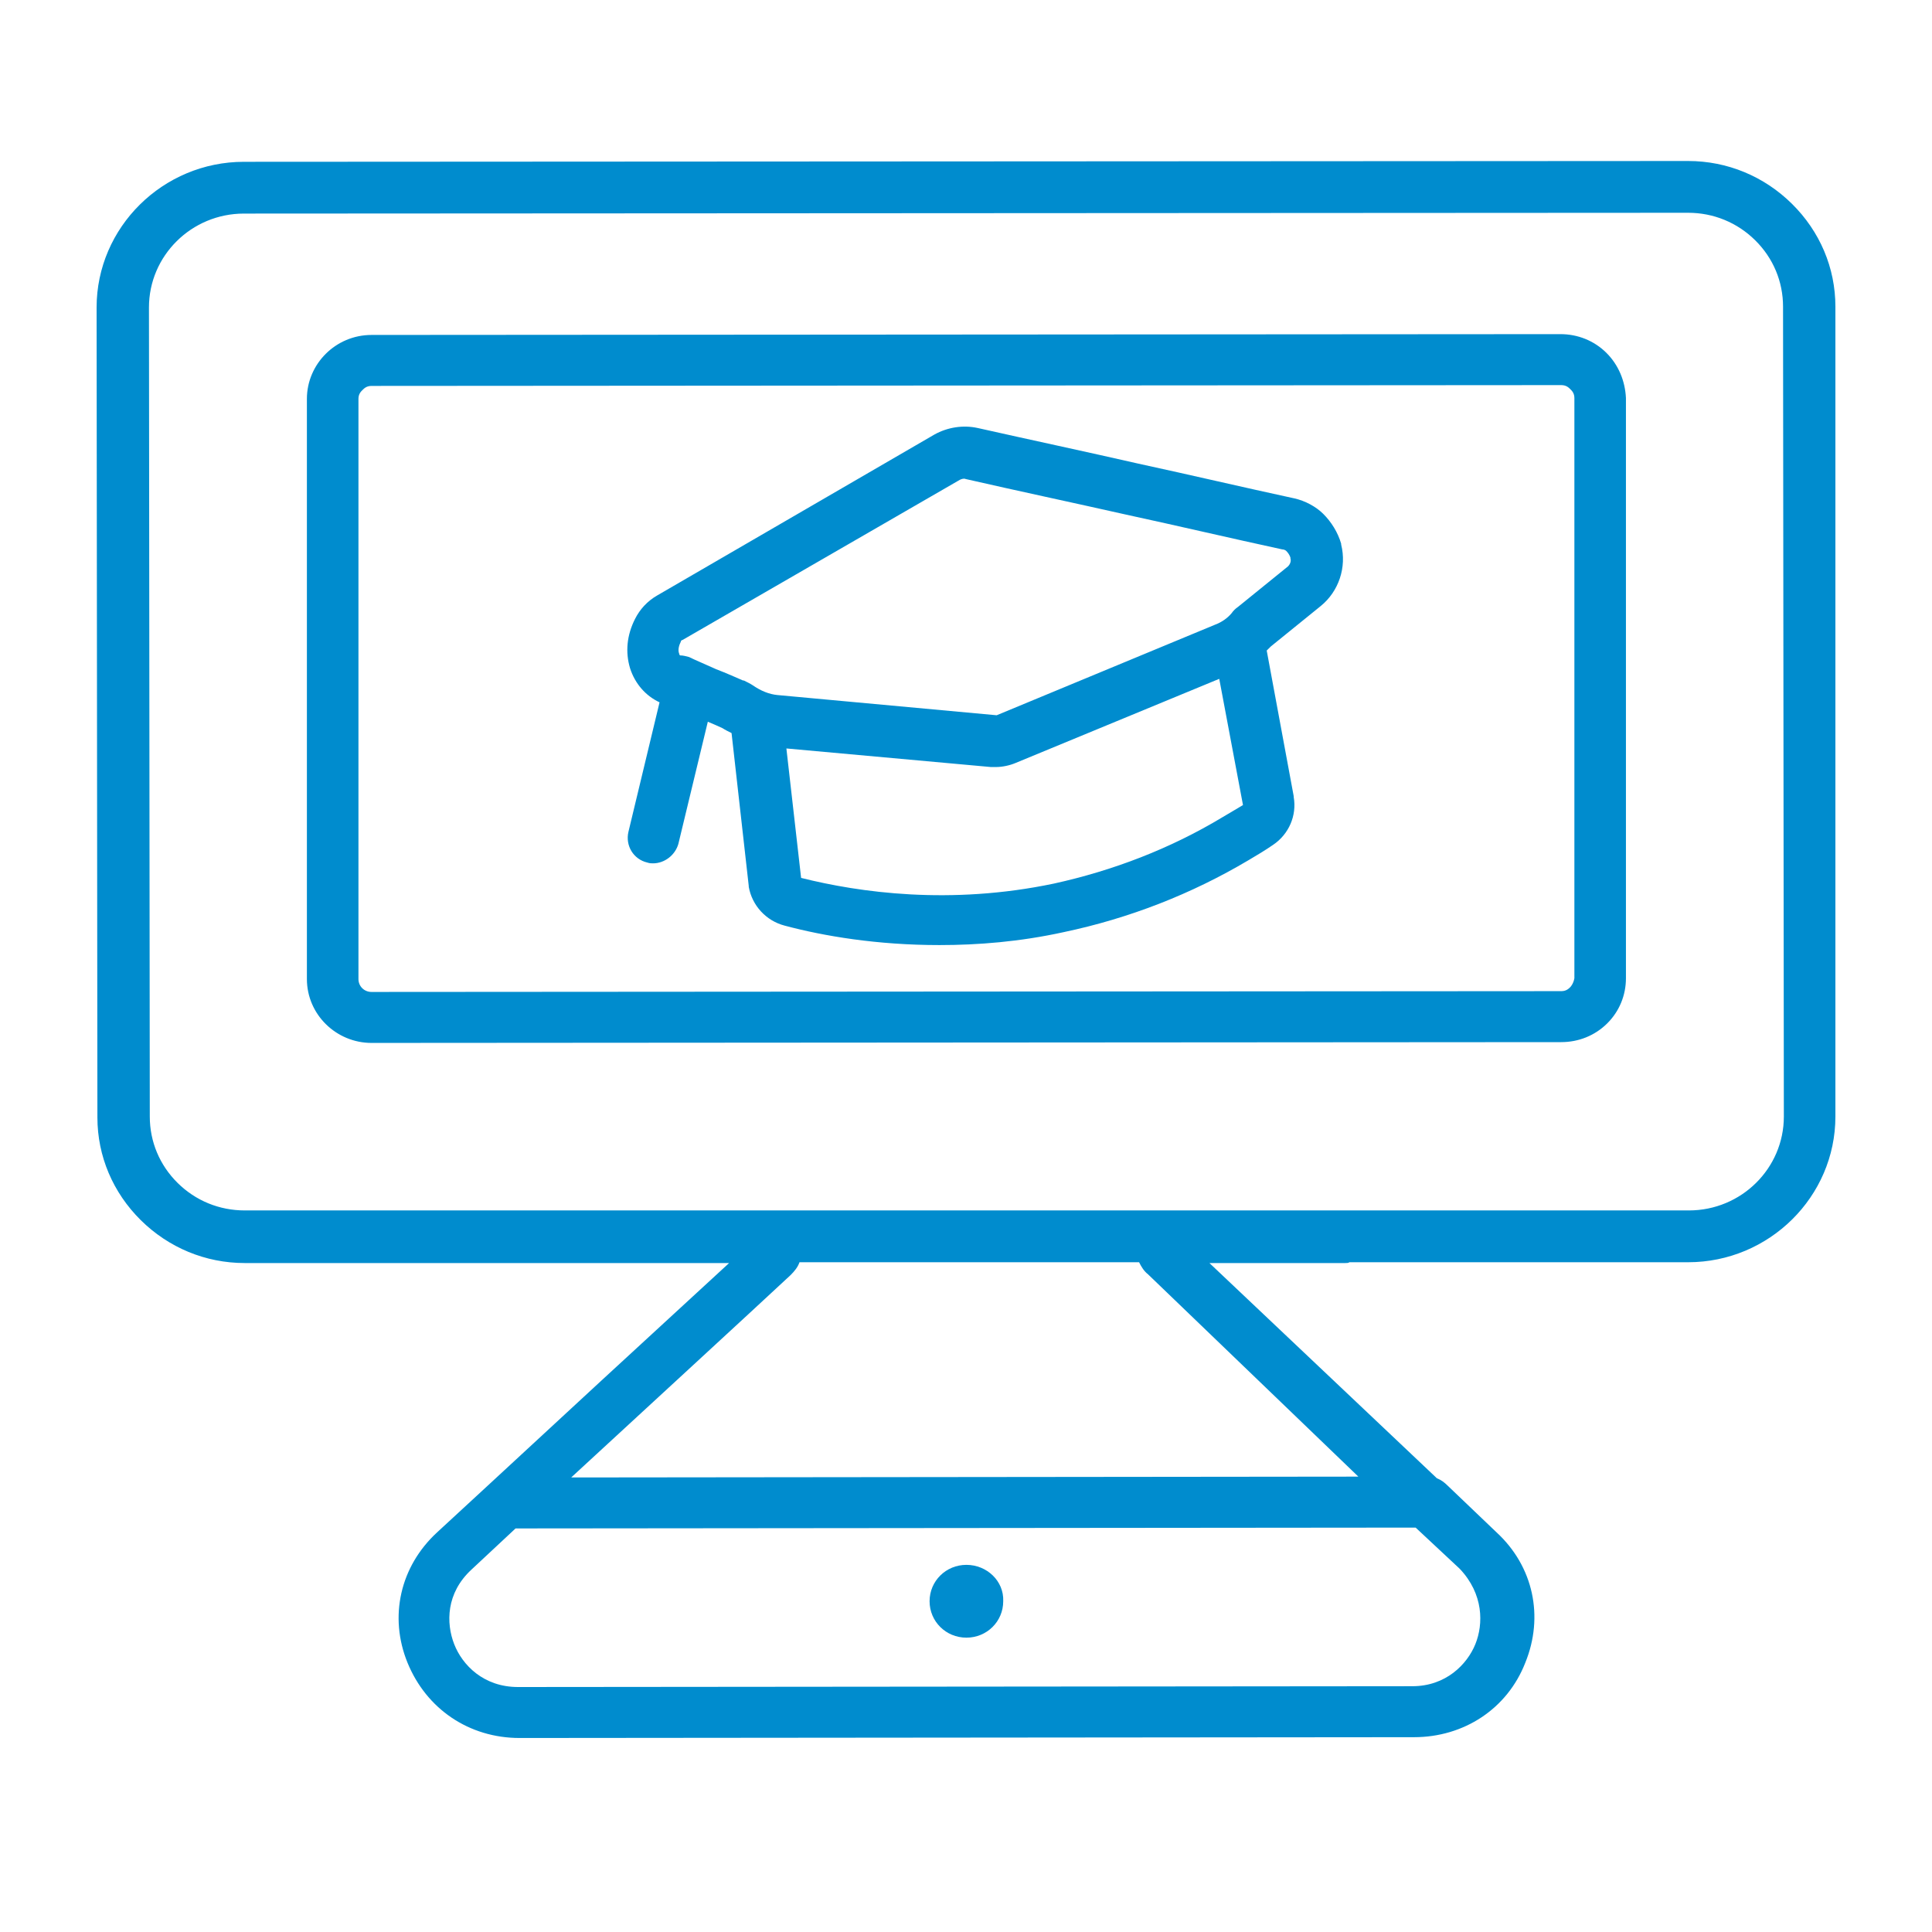
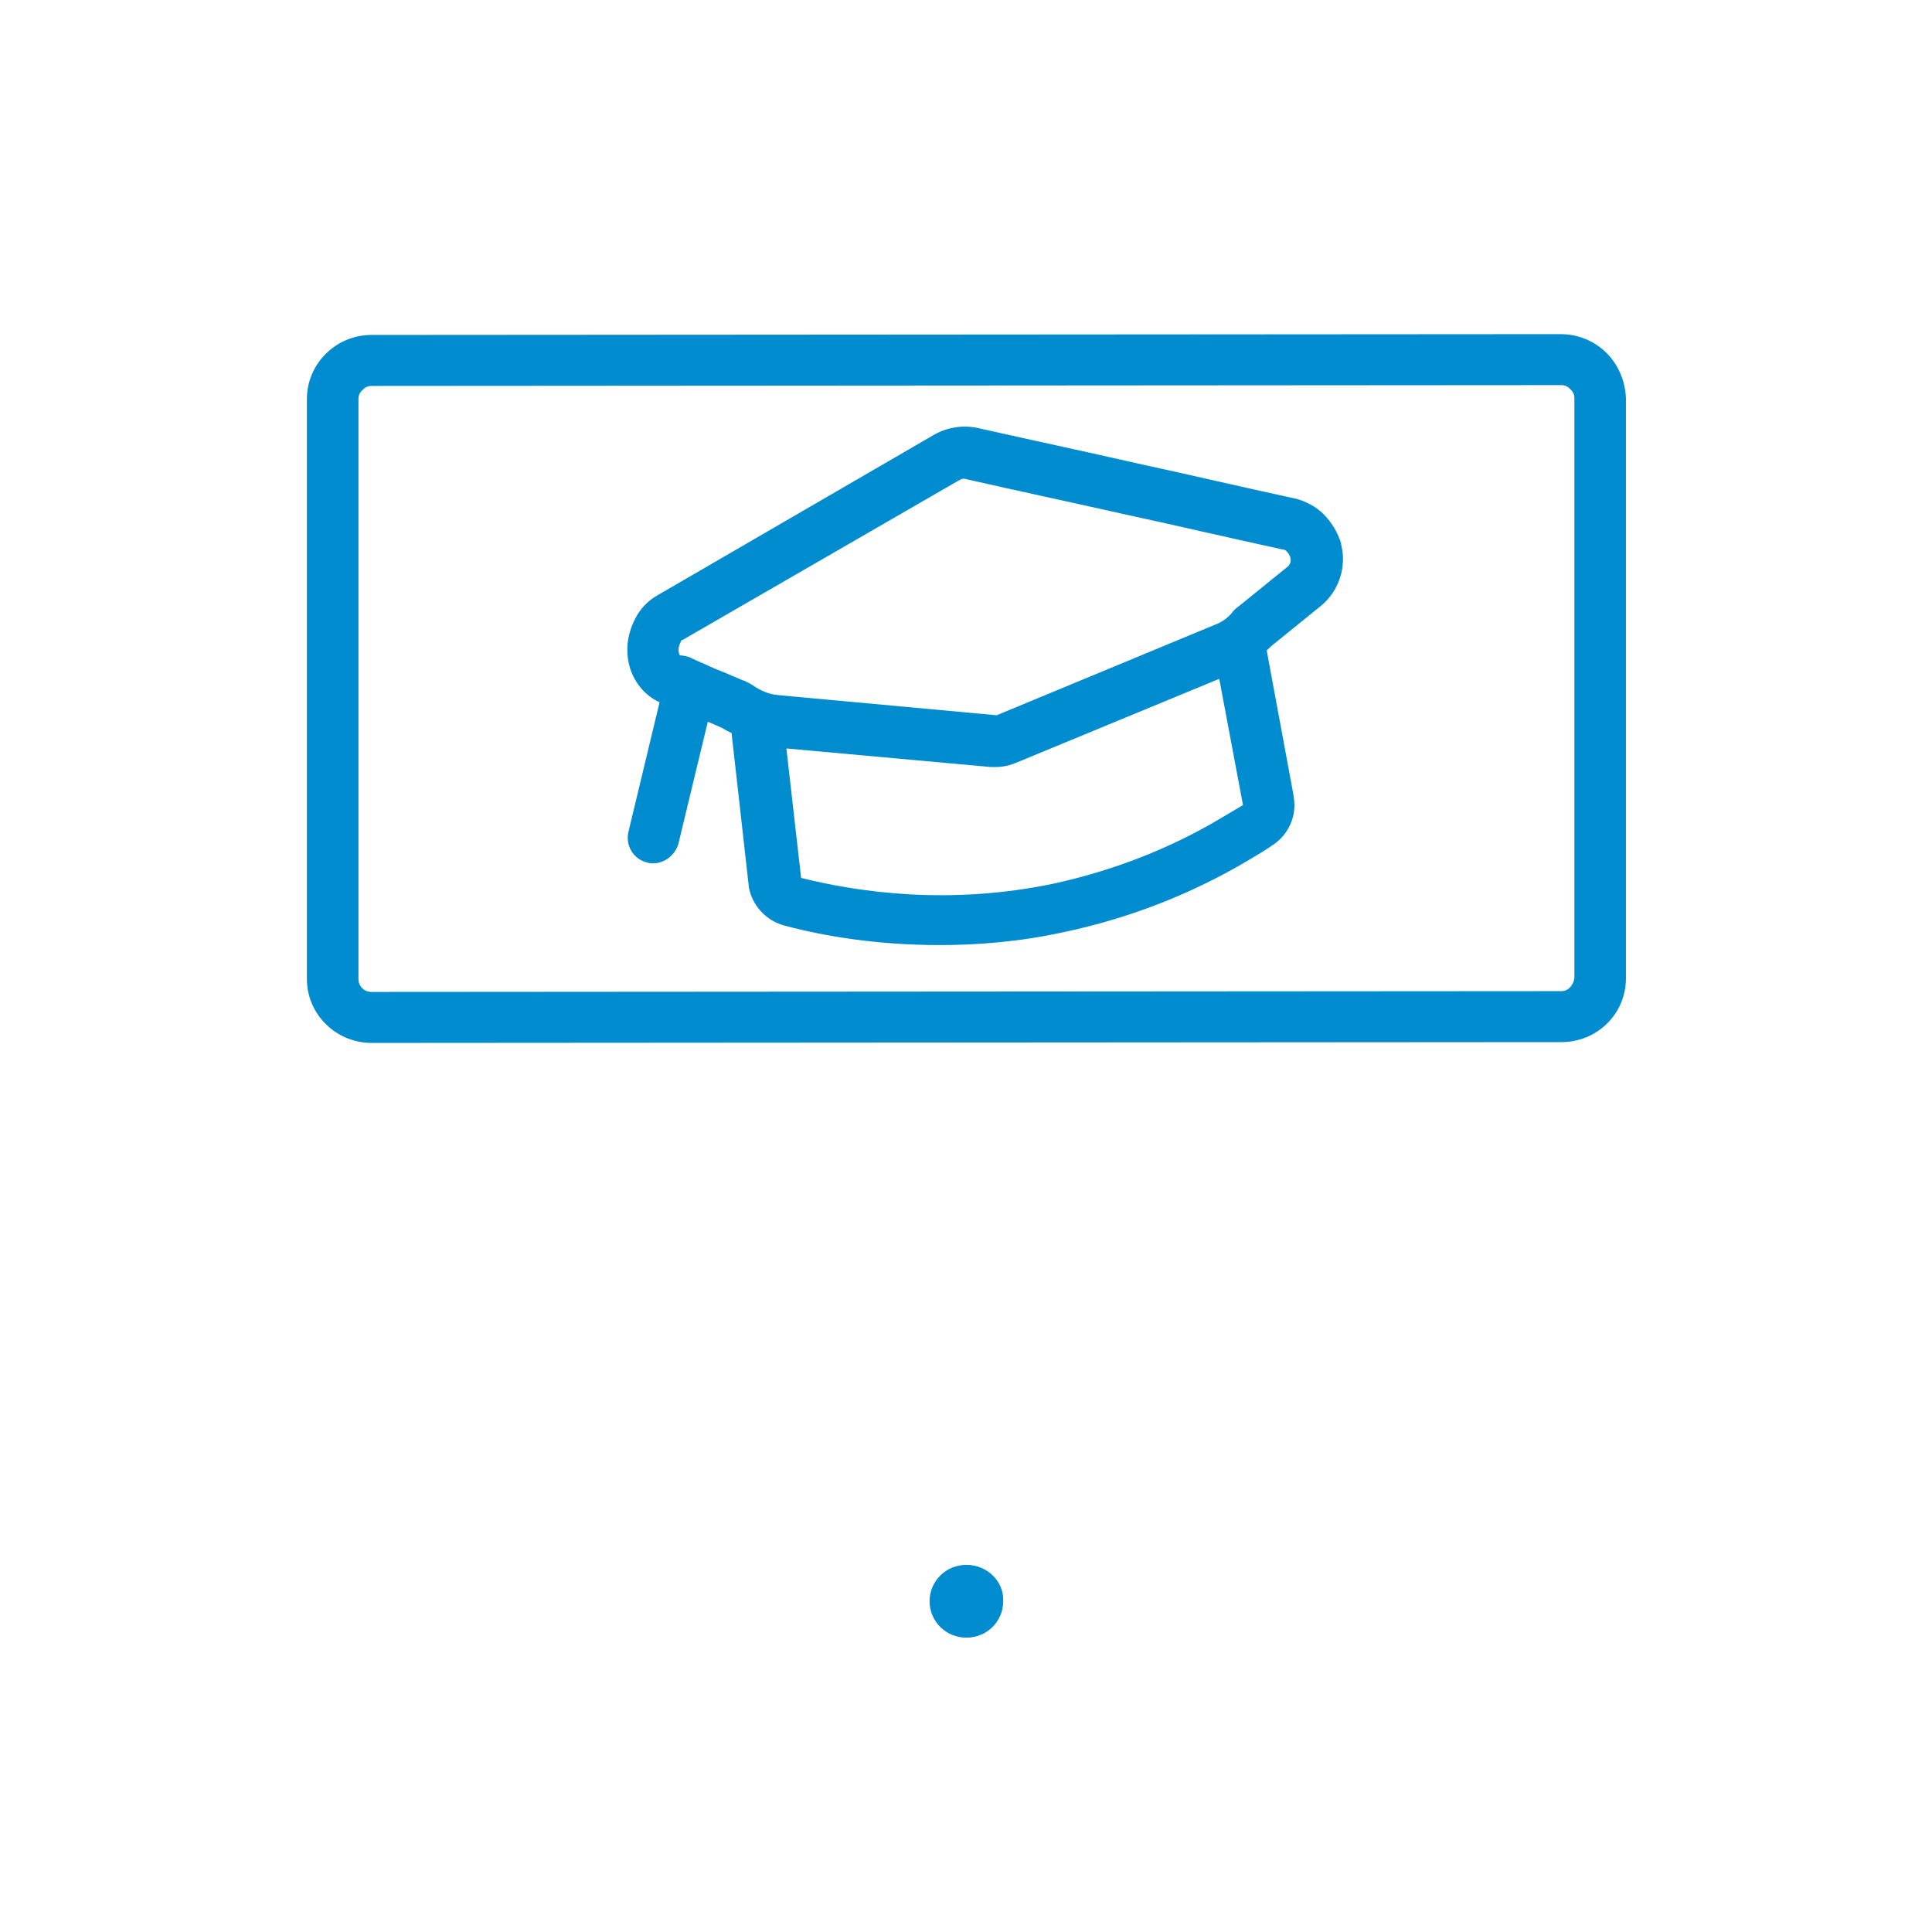
<svg xmlns="http://www.w3.org/2000/svg" width="60" height="60" viewBox="0 0 60 60" fill="none">
  <g clip-path="url(#clip0_138_22084)">
    <path d="M48.767 30.655C48.716 30.706 48.64 30.781 48.487 30.781L11.539 30.806C11.31 30.806 11.132 30.63 11.132 30.404V12.387C11.132 12.236 11.208 12.161 11.259 12.111C11.31 12.06 11.386 11.985 11.539 11.985L48.487 11.96C48.64 11.96 48.716 12.035 48.767 12.086C48.818 12.136 48.894 12.211 48.894 12.362V30.379C48.869 30.53 48.792 30.63 48.767 30.655ZM49.885 10.955C49.504 10.578 48.996 10.377 48.462 10.377L11.539 10.402C10.421 10.402 9.531 11.307 9.531 12.387V30.404C9.531 31.51 10.446 32.389 11.539 32.389L48.487 32.364C49.021 32.364 49.529 32.163 49.91 31.786C50.292 31.409 50.495 30.907 50.495 30.379V12.362C50.47 11.834 50.266 11.332 49.885 10.955Z" fill="#008CCE" />
-     <path d="M52.451 37.591H36.467C36.416 37.591 36.366 37.591 36.315 37.591H23.812C23.787 37.591 23.787 37.591 23.761 37.591H20.61H7.6C6.812 37.591 6.075 37.29 5.516 36.737C4.957 36.184 4.652 35.455 4.652 34.676L4.626 9.548C4.626 7.94 5.948 6.633 7.574 6.633L52.426 6.608C53.214 6.608 53.951 6.91 54.51 7.463C55.069 8.015 55.374 8.744 55.374 9.523L55.399 34.676C55.399 36.285 54.078 37.591 52.451 37.591ZM35.654 39.576L42.185 45.858L17.739 45.884C20 43.798 23.228 40.833 24.549 39.602C24.676 39.476 24.778 39.35 24.829 39.2H35.375C35.451 39.35 35.527 39.476 35.654 39.576ZM45.819 51.06C45.565 51.688 44.904 52.367 43.862 52.367L16.087 52.392C15.02 52.392 14.359 51.713 14.105 51.06C13.851 50.407 13.851 49.477 14.639 48.748L16.011 47.467L43.964 47.441L45.336 48.723C46.073 49.502 46.073 50.432 45.819 51.06ZM52.426 5L7.574 5.025C5.058 5.025 3 7.061 3 9.548L3.025 34.702C3.025 35.908 3.508 37.038 4.372 37.893C5.236 38.747 6.38 39.225 7.6 39.225H20.661H22.643C20.534 41.16 16.748 44.652 15.096 46.185L13.571 47.592C12.428 48.648 12.072 50.206 12.656 51.638C13.241 53.07 14.562 53.975 16.138 53.975L43.913 53.95C45.463 53.95 46.81 53.07 47.369 51.638C47.953 50.206 47.623 48.648 46.48 47.592L44.955 46.135C44.853 46.034 44.752 45.959 44.624 45.909L37.56 39.225H41.778C41.829 39.225 41.88 39.225 41.905 39.2H52.426C54.942 39.2 57 37.164 57 34.676V9.523C57 8.317 56.517 7.186 55.653 6.332C54.789 5.477 53.646 5 52.426 5Z" fill="#008CCE" />
-     <path d="M30.013 48.598C29.377 48.598 28.869 49.1 28.869 49.728C28.869 50.357 29.377 50.859 30.013 50.859C30.648 50.859 31.156 50.357 31.156 49.728C31.182 49.1 30.648 48.598 30.013 48.598Z" fill="#008CCE" />
+     <path d="M30.013 48.598C29.377 48.598 28.869 49.1 28.869 49.728C28.869 50.357 29.377 50.859 30.013 50.859C30.648 50.859 31.156 50.357 31.156 49.728C31.182 49.1 30.648 48.598 30.013 48.598" fill="#008CCE" />
    <path d="M39.999 17.59L38.449 18.846C38.373 18.896 38.297 18.972 38.246 19.047C38.119 19.198 37.941 19.323 37.738 19.399L30.953 22.213L24.142 21.585C23.888 21.56 23.634 21.459 23.38 21.284C23.304 21.233 23.202 21.183 23.1 21.133C23.1 21.133 23.1 21.133 23.075 21.133C22.897 21.057 22.567 20.907 22.236 20.781C21.906 20.63 21.601 20.505 21.398 20.404C21.296 20.379 21.22 20.354 21.118 20.354C21.118 20.354 21.093 20.329 21.093 20.303C21.042 20.178 21.093 20.027 21.144 19.927C21.144 19.901 21.169 19.876 21.195 19.876L29.809 14.901C29.86 14.876 29.936 14.851 29.987 14.876C31.639 15.253 33.291 15.604 34.968 15.981C36.594 16.333 38.195 16.71 39.821 17.062C39.872 17.062 39.923 17.087 39.948 17.112C39.999 17.162 40.05 17.238 40.075 17.313V17.338C40.101 17.414 40.075 17.514 39.999 17.59ZM37.966 25.379C36.34 26.359 34.561 27.038 32.731 27.44C29.504 28.118 26.683 27.716 24.879 27.264L24.422 23.244L30.775 23.821C30.826 23.821 30.876 23.821 30.927 23.821C31.131 23.821 31.359 23.771 31.537 23.696L37.865 21.082L38.602 25.002C38.398 25.128 38.17 25.254 37.966 25.379ZM41.651 16.886C41.549 16.534 41.346 16.208 41.092 15.956C40.863 15.73 40.533 15.554 40.203 15.479C38.576 15.127 36.975 14.75 35.349 14.398C33.697 14.021 32.045 13.67 30.368 13.293C29.911 13.192 29.428 13.268 29.021 13.494L20.407 18.494C20.102 18.67 19.873 18.921 19.721 19.223C19.466 19.726 19.416 20.253 19.568 20.756C19.721 21.233 20.051 21.61 20.483 21.811L19.517 25.832C19.416 26.259 19.67 26.686 20.102 26.787C20.178 26.812 20.229 26.812 20.28 26.812C20.636 26.812 20.966 26.56 21.067 26.209L21.982 22.414C22.16 22.49 22.338 22.565 22.44 22.615C22.516 22.666 22.618 22.716 22.719 22.766L23.253 27.515V27.54C23.355 28.118 23.787 28.596 24.371 28.747C25.591 29.073 27.242 29.35 29.174 29.35C30.368 29.35 31.664 29.249 33.036 28.948C35.069 28.52 37.001 27.767 38.779 26.711C39.034 26.56 39.288 26.41 39.542 26.234C40.025 25.907 40.279 25.329 40.177 24.751V24.726L39.339 20.203C39.389 20.153 39.415 20.128 39.466 20.077L41.016 18.821C41.575 18.369 41.829 17.615 41.651 16.911V16.886Z" fill="#008CCE" />
  </g>
  <defs>
    <clipPath id="clip0_138_22084">
      <rect width="54" height="49" fill="white" transform="translate(3 5)" />
    </clipPath>
  </defs>
</svg>